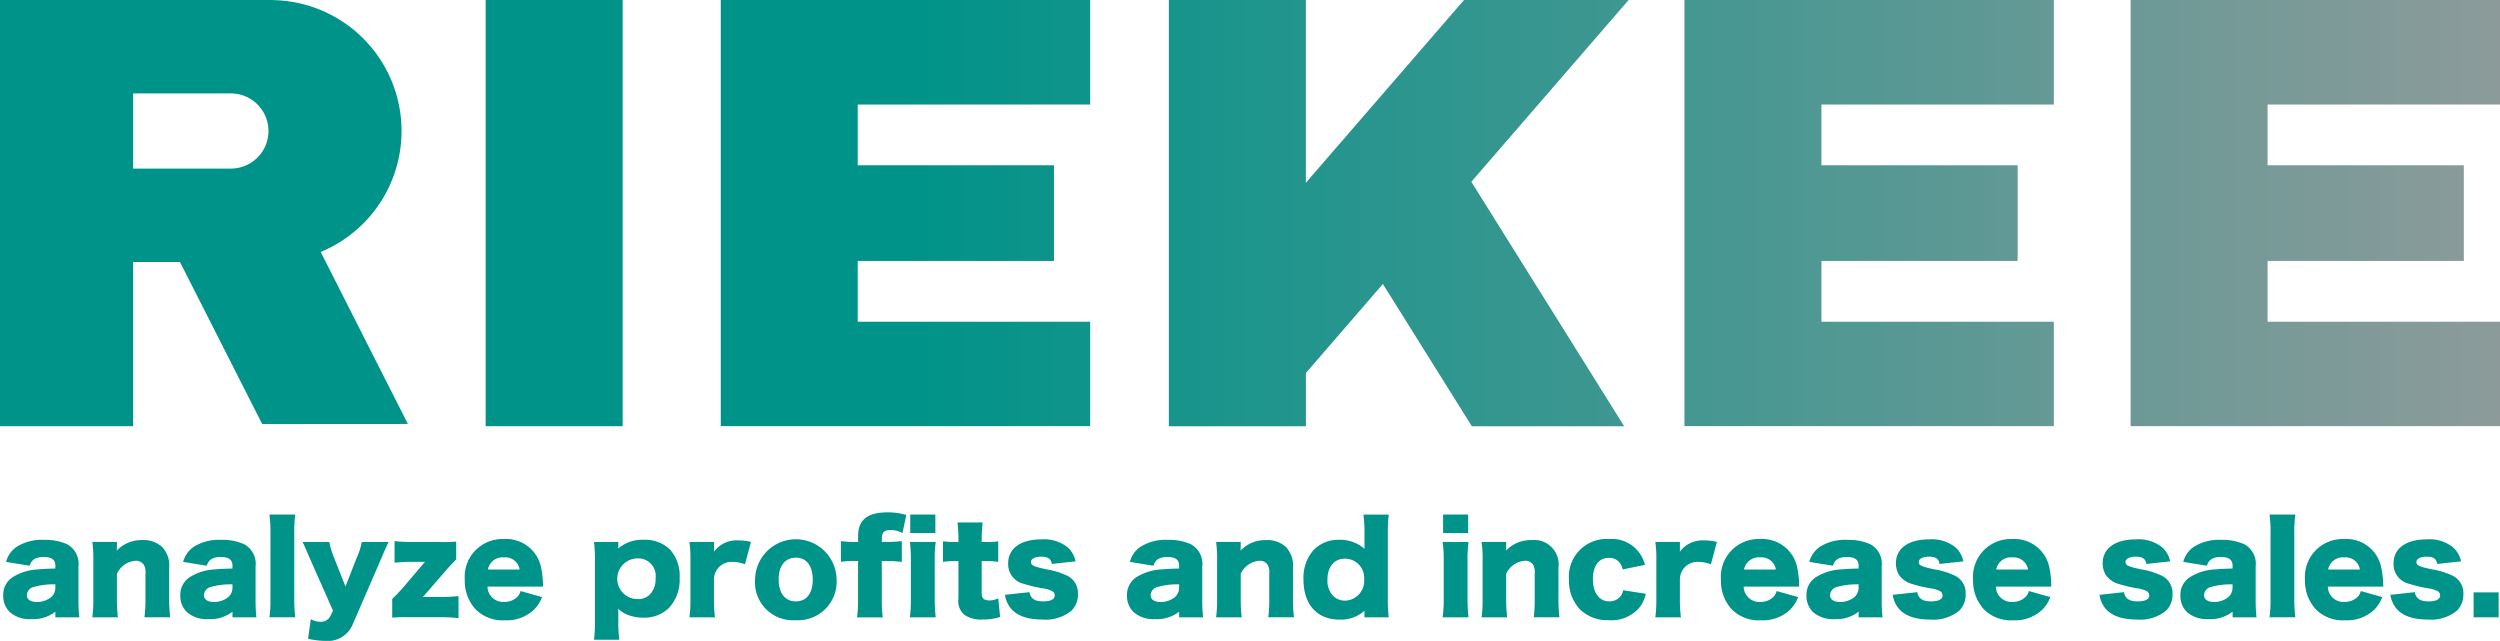
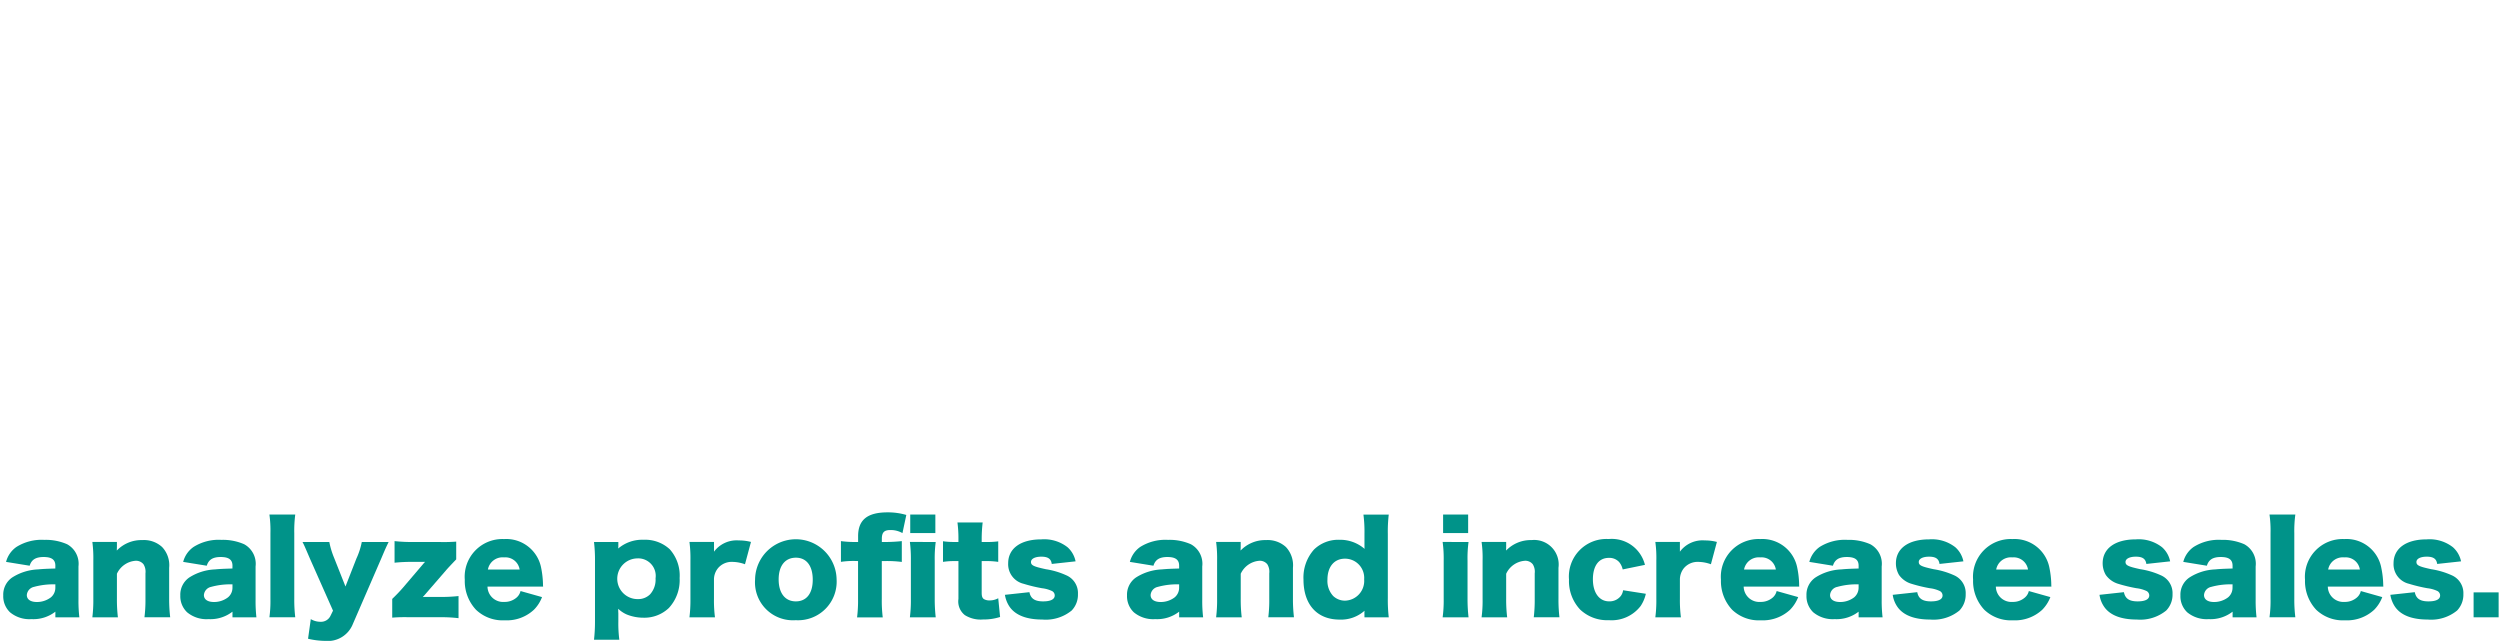
<svg xmlns="http://www.w3.org/2000/svg" width="282.467" height="72.409" viewBox="0 0 282.467 72.409">
  <defs>
    <linearGradient id="linear-gradient" x1="0.991" y1="0.5" x2="0.342" y2="0.5" gradientUnits="objectBoundingBox">
      <stop offset="0" stop-color="#9c9c9c" />
      <stop offset="1" stop-color="#009389" />
    </linearGradient>
  </defs>
  <g id="グループ_83" data-name="グループ 83" transform="translate(-155.801 -383.161)">
    <g id="グループ_81" data-name="グループ 81">
      <path id="パス_357" data-name="パス 357" d="M162.056,447.08c0-.672-.4-.984-1.323-.984-.894,0-1.372.3-1.581.984l-2.666-.433a2.962,2.962,0,0,1,1.171-1.688,5.349,5.349,0,0,1,3.142-.8,6,6,0,0,1,2.586.494,2.518,2.518,0,0,1,1.282,2.51v3.766a15.947,15.947,0,0,0,.1,1.98h-2.71v-.638a4.055,4.055,0,0,1-2.708.843,3.422,3.422,0,0,1-2.416-.773,2.5,2.5,0,0,1-.765-1.9,2.349,2.349,0,0,1,1.016-2.035,5.879,5.879,0,0,1,2.9-.91c.544-.051.962-.072,1.968-.1Zm0,2.105a8.238,8.238,0,0,0-2.416.286,1.025,1.025,0,0,0-.808.92c0,.5.42.789,1.144.789a2.6,2.6,0,0,0,1.578-.528,1.4,1.4,0,0,0,.5-1.076Z" fill="#009389" />
      <path id="パス_358" data-name="パス 358" d="M166.236,452.908a15.831,15.831,0,0,0,.11-2.093V446.5a14.265,14.265,0,0,0-.11-2.106h2.775v.584c0,.088-.013.3-.013.389a3.845,3.845,0,0,1,2.875-1.183,3.038,3.038,0,0,1,2.246.785,2.987,2.987,0,0,1,.795,2.345v3.5a17.086,17.086,0,0,0,.116,2.088h-2.907a15.49,15.49,0,0,0,.113-2.093V447.94a1.59,1.59,0,0,0-.222-1.026,1.082,1.082,0,0,0-.923-.391,2.526,2.526,0,0,0-2.08,1.465v2.827a16.911,16.911,0,0,0,.112,2.093Z" fill="#009389" />
      <path id="パス_359" data-name="パス 359" d="M182.067,447.08c0-.672-.406-.984-1.328-.984-.894,0-1.366.3-1.576.984l-2.666-.433a2.956,2.956,0,0,1,1.174-1.688,5.319,5.319,0,0,1,3.137-.8,5.981,5.981,0,0,1,2.582.494,2.517,2.517,0,0,1,1.288,2.51v3.766a16.462,16.462,0,0,0,.094,1.98h-2.705v-.638a4.053,4.053,0,0,1-2.707.843,3.416,3.416,0,0,1-2.417-.773,2.5,2.5,0,0,1-.769-1.9,2.356,2.356,0,0,1,1.018-2.035,5.868,5.868,0,0,1,2.9-.91c.546-.051.966-.072,1.971-.1Zm0,2.105a8.217,8.217,0,0,0-2.416.286,1.025,1.025,0,0,0-.811.92c0,.5.418.789,1.148.789a2.584,2.584,0,0,0,1.574-.528,1.4,1.4,0,0,0,.505-1.076Z" fill="#009389" />
      <path id="パス_360" data-name="パス 360" d="M189.161,441.3a14.319,14.319,0,0,0-.111,2.107v7.407a16.646,16.646,0,0,0,.111,2.093h-2.919a13.741,13.741,0,0,0,.114-2.093v-7.407a13.171,13.171,0,0,0-.114-2.107Z" fill="#009389" />
      <path id="パス_361" data-name="パス 361" d="M190.817,446.272c-.6-1.4-.656-1.528-.838-1.874h3.03a9.165,9.165,0,0,0,.545,1.8l1.281,3.231,1.243-3.176a8.09,8.09,0,0,0,.6-1.854h3.032c-.349.727-.349.727-.837,1.874l-3.2,7.382a3.044,3.044,0,0,1-3.154,1.916,8.723,8.723,0,0,1-1.912-.24l.309-2.217a2.137,2.137,0,0,0,1.088.3,1.183,1.183,0,0,0,1.129-.656l.294-.6Z" fill="#009389" />
      <path id="パス_362" data-name="パス 362" d="M207.347,446.361c-.531.563-.935.979-1.186,1.28l-2.332,2.691c-.111.127-.154.18-.264.293a2.943,2.943,0,0,1,.42-.018h1.524a17.759,17.759,0,0,0,2.1-.1v2.5a16.1,16.1,0,0,0-2.119-.108H202a17.306,17.306,0,0,0-1.883.047V450.83c.546-.527.893-.9,1.188-1.238l2.26-2.651a3.844,3.844,0,0,1,.264-.294H202.49a18.21,18.21,0,0,0-2.109.093V444.3a17.816,17.816,0,0,0,2.109.1h2.946a18.72,18.72,0,0,0,1.911-.043Z" fill="#009389" />
      <path id="パス_363" data-name="パス 363" d="M210.882,449.44a1.765,1.765,0,0,0,1.9,1.73,2.046,2.046,0,0,0,1.414-.518,1.4,1.4,0,0,0,.419-.711l2.428.684a4.037,4.037,0,0,1-.923,1.435,4.5,4.5,0,0,1-3.292,1.188,4.365,4.365,0,0,1-3.241-1.188,4.733,4.733,0,0,1-1.271-3.4,4.262,4.262,0,0,1,4.44-4.592,4.014,4.014,0,0,1,4.191,3.266,10.574,10.574,0,0,1,.205,1.83,2.269,2.269,0,0,0,.016.278Zm3.631-1.928a1.628,1.628,0,0,0-1.758-1.373,1.684,1.684,0,0,0-1.828,1.373Z" fill="#009389" />
      <path id="パス_364" data-name="パス 364" d="M222.915,455.445a17.761,17.761,0,0,0,.112-2.043v-6.814a17.1,17.1,0,0,0-.112-2.19h2.75v.473c0,.088-.014.2-.014.266a4.162,4.162,0,0,1,2.866-.989,4.082,4.082,0,0,1,2.954,1.069,4.458,4.458,0,0,1,1.119,3.26,4.628,4.628,0,0,1-1.214,3.376,4,4,0,0,1-2.876,1.1,5.005,5.005,0,0,1-1.883-.363,3.3,3.3,0,0,1-.966-.645c0,.127,0,.313.014.506v.965a14.223,14.223,0,0,0,.112,2.027Zm6.335-5.132a2.466,2.466,0,0,0,.621-1.811,1.977,1.977,0,0,0-2.071-2.25,2.3,2.3,0,0,0,.086,4.6A1.9,1.9,0,0,0,229.25,450.313Z" fill="#009389" />
      <path id="パス_365" data-name="パス 365" d="M239.974,446.914a4.289,4.289,0,0,0-1.422-.267,2.005,2.005,0,0,0-1.661.753,2.034,2.034,0,0,0-.421,1.245v2.175a14.892,14.892,0,0,0,.113,2.088H233.7a15.857,15.857,0,0,0,.111-2.093V446.5a14.136,14.136,0,0,0-.111-2.106h2.775v1.1a3.177,3.177,0,0,1,2.794-1.272,5.357,5.357,0,0,1,1.382.17Z" fill="#009389" />
      <path id="パス_366" data-name="パス 366" d="M241.115,448.645a4.606,4.606,0,0,1,9.211-.03,4.361,4.361,0,0,1-4.622,4.619A4.284,4.284,0,0,1,241.115,448.645Zm2.664-.016c0,1.543.726,2.48,1.939,2.48s1.913-.906,1.913-2.451c0-1.57-.712-2.486-1.9-2.486C244.505,446.172,243.779,447.088,243.779,448.629Z" fill="#009389" />
      <path id="パス_367" data-name="パス 367" d="M252.38,446.543a9.592,9.592,0,0,0-1.564.1V444.3a11.808,11.808,0,0,0,1.564.1h.376v-.662c0-1.838,1.045-2.687,3.324-2.687a7.394,7.394,0,0,1,2.123.293l-.436,2.051a2.668,2.668,0,0,0-1.381-.346c-.685,0-.949.271-.949.994v.357h.4a18.072,18.072,0,0,0,1.856-.1v2.352a13.239,13.239,0,0,0-1.827-.1h-.434v4.272a15.257,15.257,0,0,0,.108,2.093h-2.9a15.558,15.558,0,0,0,.11-2.093v-4.272Zm9.145-2.145a13.976,13.976,0,0,0-.112,2.106v4.311a18.115,18.115,0,0,0,.112,2.093h-2.919a15.513,15.513,0,0,0,.112-2.093V446.5a15.085,15.085,0,0,0-.112-2.106Zm-.041-3.1v2.092h-2.838V441.3Z" fill="#009389" />
      <path id="パス_368" data-name="パス 368" d="M264.092,444.105a14.218,14.218,0,0,0-.111-1.912h2.848a16.194,16.194,0,0,0-.11,1.912v.293h.5a9.071,9.071,0,0,0,1.369-.072v2.321a8.519,8.519,0,0,0-1.283-.092h-.586v3.578c0,.4.071.588.248.717a1.23,1.23,0,0,0,.643.152,2,2,0,0,0,.978-.248l.21,2.117a6.067,6.067,0,0,1-1.929.283,3.356,3.356,0,0,1-2.05-.492,1.962,1.962,0,0,1-.727-1.832v-4.275h-.531a8,8,0,0,0-1.213.092v-2.332a8.413,8.413,0,0,0,1.242.083h.5Z" fill="#009389" />
      <path id="パス_369" data-name="パス 369" d="M272.114,450.068c.138.727.612,1.041,1.547,1.041.837,0,1.311-.23,1.311-.668a.562.562,0,0,0-.306-.5,3.625,3.625,0,0,0-1.145-.32,17.312,17.312,0,0,1-2.065-.5,2.269,2.269,0,0,1-1.745-2.318c0-1.676,1.409-2.7,3.743-2.7a4.27,4.27,0,0,1,2.973.895,2.91,2.91,0,0,1,.9,1.588l-2.693.293c-.067-.566-.421-.822-1.171-.822-.725,0-1.174.242-1.174.6,0,.379.292.516,1.676.817a8.779,8.779,0,0,1,2.289.677,2.187,2.187,0,0,1,1.341,2.133,2.568,2.568,0,0,1-.712,1.86,4.627,4.627,0,0,1-3.307,1.017c-1.76,0-3-.473-3.674-1.4a3.269,3.269,0,0,1-.557-1.393Z" fill="#009389" />
      <path id="パス_370" data-name="パス 370" d="M289.028,447.08c0-.672-.405-.984-1.323-.984-.895,0-1.37.3-1.579.984l-2.664-.433a2.957,2.957,0,0,1,1.167-1.688,5.354,5.354,0,0,1,3.143-.8,5.975,5.975,0,0,1,2.582.494,2.512,2.512,0,0,1,1.285,2.51v3.766a15.754,15.754,0,0,0,.1,1.98h-2.71v-.638a4.055,4.055,0,0,1-2.708.843,3.421,3.421,0,0,1-2.415-.773,2.506,2.506,0,0,1-.767-1.9,2.355,2.355,0,0,1,1.017-2.035,5.887,5.887,0,0,1,2.907-.91c.545-.051.962-.072,1.966-.1Zm0,2.105a8.209,8.209,0,0,0-2.413.286,1.022,1.022,0,0,0-.81.92c0,.5.418.789,1.144.789a2.593,2.593,0,0,0,1.577-.528,1.4,1.4,0,0,0,.5-1.076Z" fill="#009389" />
      <path id="パス_371" data-name="パス 371" d="M293.206,452.908a15.632,15.632,0,0,0,.112-2.093V446.5a14.078,14.078,0,0,0-.112-2.106h2.777v.584c0,.088-.014.3-.014.389a3.854,3.854,0,0,1,2.878-1.183,3.051,3.051,0,0,1,2.247.785,3.015,3.015,0,0,1,.793,2.345v3.5a17.1,17.1,0,0,0,.115,2.088h-2.9a15.7,15.7,0,0,0,.109-2.093V447.94a1.584,1.584,0,0,0-.222-1.026,1.08,1.08,0,0,0-.922-.391,2.529,2.529,0,0,0-2.08,1.465v2.827a16.717,16.717,0,0,0,.112,2.093Z" fill="#009389" />
      <path id="パス_372" data-name="パス 372" d="M309.963,452.471a2.87,2.87,0,0,1,.012-.305,3.981,3.981,0,0,1-2.821,1c-2.539,0-4.076-1.7-4.076-4.519a4.742,4.742,0,0,1,1.2-3.407,3.916,3.916,0,0,1,2.836-1.09,4.213,4.213,0,0,1,2.866,1.026c-.012-.2-.012-.328-.012-.522v-1.16a15.041,15.041,0,0,0-.117-2.191h2.861a16.372,16.372,0,0,0-.105,2.191v7.229a17.215,17.215,0,0,0,.105,2.187h-2.744Zm-4.178-3.813a2.5,2.5,0,0,0,.649,1.844,1.935,1.935,0,0,0,1.349.525,2.229,2.229,0,0,0,2.149-2.412,2.167,2.167,0,0,0-2.166-2.332C306.553,446.283,305.785,447.191,305.785,448.658Z" fill="#009389" />
      <path id="パス_373" data-name="パス 373" d="M321.727,444.4a13.543,13.543,0,0,0-.114,2.106v4.311a18.548,18.548,0,0,0,.114,2.093H318.8a14.354,14.354,0,0,0,.119-2.093V446.5a13.966,13.966,0,0,0-.119-2.106Zm-.045-3.1v2.092h-2.83V441.3Z" fill="#009389" />
      <path id="パス_374" data-name="パス 374" d="M323.2,452.908a14.1,14.1,0,0,0,.114-2.093V446.5a12.8,12.8,0,0,0-.114-2.106h2.778v.584c0,.088-.008.3-.008.389a3.849,3.849,0,0,1,2.877-1.183,2.771,2.771,0,0,1,3.041,3.13v3.5a17.238,17.238,0,0,0,.109,2.088h-2.9a16.439,16.439,0,0,0,.107-2.093V447.94a1.579,1.579,0,0,0-.221-1.026,1.068,1.068,0,0,0-.921-.391,2.531,2.531,0,0,0-2.084,1.465v2.827a16.718,16.718,0,0,0,.113,2.093Z" fill="#009389" />
      <path id="パス_375" data-name="パス 375" d="M339.144,447.5a1.979,1.979,0,0,0-.394-.826,1.486,1.486,0,0,0-1.172-.48c-1.131,0-1.8.89-1.8,2.425,0,1.51.715,2.488,1.834,2.488a1.608,1.608,0,0,0,1.325-.619,1.386,1.386,0,0,0,.253-.638l2.569.4a4.054,4.054,0,0,1-.588,1.383,4.131,4.131,0,0,1-3.59,1.6,4.435,4.435,0,0,1-3.25-1.205,4.69,4.69,0,0,1-1.254-3.384,4.239,4.239,0,0,1,4.481-4.579,3.858,3.858,0,0,1,4.1,2.918Z" fill="#009389" />
      <path id="パス_376" data-name="パス 376" d="M349.111,446.914a4.3,4.3,0,0,0-1.424-.267,2.016,2.016,0,0,0-1.662.753,2.066,2.066,0,0,0-.418,1.245v2.175a15.345,15.345,0,0,0,.114,2.088h-2.889a14.71,14.71,0,0,0,.113-2.093V446.5a13.191,13.191,0,0,0-.113-2.106h2.775v1.1a3.18,3.18,0,0,1,2.8-1.272,5.345,5.345,0,0,1,1.381.17Z" fill="#009389" />
      <path id="パス_377" data-name="パス 377" d="M352.814,449.44a1.768,1.768,0,0,0,1.9,1.73,2.05,2.05,0,0,0,1.41-.518,1.391,1.391,0,0,0,.414-.711l2.434.684a4.206,4.206,0,0,1-.922,1.435,4.531,4.531,0,0,1-3.295,1.188,4.361,4.361,0,0,1-3.241-1.188,4.736,4.736,0,0,1-1.269-3.4,4.26,4.26,0,0,1,4.439-4.592,4.015,4.015,0,0,1,4.188,3.266,10.16,10.16,0,0,1,.207,1.83c0,.053,0,.133.012.278Zm3.635-1.928a1.634,1.634,0,0,0-1.76-1.373,1.691,1.691,0,0,0-1.834,1.373Z" fill="#009389" />
      <path id="パス_378" data-name="パス 378" d="M365.8,447.08c0-.672-.4-.984-1.33-.984-.889,0-1.362.3-1.573.984l-2.666-.433a3,3,0,0,1,1.168-1.688,5.347,5.347,0,0,1,3.147-.8,6,6,0,0,1,2.578.494,2.511,2.511,0,0,1,1.283,2.51v3.766a16.08,16.08,0,0,0,.1,1.98H365.8v-.638a4.06,4.06,0,0,1-2.711.843,3.438,3.438,0,0,1-2.416-.773,2.511,2.511,0,0,1-.764-1.9,2.341,2.341,0,0,1,1.02-2.035,5.846,5.846,0,0,1,2.908-.91c.539-.051.955-.072,1.963-.1Zm0,2.105a8.149,8.149,0,0,0-2.41.286,1.019,1.019,0,0,0-.817.92c0,.5.418.789,1.145.789a2.6,2.6,0,0,0,1.58-.528,1.424,1.424,0,0,0,.5-1.076Z" fill="#009389" />
      <path id="パス_379" data-name="パス 379" d="M372.426,450.068c.133.727.611,1.041,1.551,1.041.835,0,1.308-.23,1.308-.668a.567.567,0,0,0-.307-.5,3.594,3.594,0,0,0-1.142-.32,17.216,17.216,0,0,1-2.067-.5,2.648,2.648,0,0,1-1.4-.992,2.6,2.6,0,0,1-.355-1.326c0-1.676,1.414-2.7,3.748-2.7a4.277,4.277,0,0,1,2.972.895,2.906,2.906,0,0,1,.906,1.588l-2.7.293c-.074-.566-.42-.822-1.174-.822-.724,0-1.168.242-1.168.6,0,.379.289.516,1.676.817a8.929,8.929,0,0,1,2.291.677,2.191,2.191,0,0,1,1.332,2.133,2.583,2.583,0,0,1-.709,1.86,4.63,4.63,0,0,1-3.31,1.017c-1.758,0-3-.473-3.67-1.4a3.17,3.17,0,0,1-.555-1.393Z" fill="#009389" />
      <path id="パス_380" data-name="パス 380" d="M381.307,449.44a1.76,1.76,0,0,0,1.894,1.73,2.03,2.03,0,0,0,1.41-.518,1.357,1.357,0,0,0,.42-.711l2.434.684a4.148,4.148,0,0,1-.922,1.435,4.523,4.523,0,0,1-3.3,1.188,4.354,4.354,0,0,1-3.238-1.188,4.72,4.72,0,0,1-1.27-3.4,4.262,4.262,0,0,1,4.442-4.592,4.011,4.011,0,0,1,4.185,3.266,10.248,10.248,0,0,1,.207,1.83,2.59,2.59,0,0,0,.014.278Zm3.634-1.928a1.638,1.638,0,0,0-1.761-1.373,1.687,1.687,0,0,0-1.836,1.373Z" fill="#009389" />
      <path id="パス_381" data-name="パス 381" d="M395.775,450.068c.143.727.61,1.041,1.553,1.041.836,0,1.311-.23,1.311-.668a.571.571,0,0,0-.3-.5,3.721,3.721,0,0,0-1.151-.32,17.461,17.461,0,0,1-2.07-.5,2.635,2.635,0,0,1-1.385-.992,2.589,2.589,0,0,1-.359-1.326c0-1.676,1.41-2.7,3.748-2.7a4.269,4.269,0,0,1,2.971.895,2.9,2.9,0,0,1,.906,1.588l-2.689.293c-.079-.566-.422-.822-1.182-.822-.721,0-1.172.242-1.172.6,0,.379.3.516,1.676.817a8.718,8.718,0,0,1,2.293.677,2.194,2.194,0,0,1,1.344,2.133,2.563,2.563,0,0,1-.717,1.86,4.637,4.637,0,0,1-3.309,1.017c-1.756,0-3.006-.473-3.672-1.4a3.158,3.158,0,0,1-.554-1.393Z" fill="#009389" />
      <path id="パス_382" data-name="パス 382" d="M408.051,447.08c0-.672-.4-.984-1.332-.984-.887,0-1.362.3-1.571.984l-2.666-.433a2.973,2.973,0,0,1,1.172-1.688,5.321,5.321,0,0,1,3.137-.8,6.031,6.031,0,0,1,2.588.494,2.516,2.516,0,0,1,1.281,2.51v3.766a16.213,16.213,0,0,0,.1,1.98h-2.705v-.638a4.057,4.057,0,0,1-2.711.843,3.444,3.444,0,0,1-2.418-.773,2.5,2.5,0,0,1-.766-1.9,2.337,2.337,0,0,1,1.026-2.035,5.849,5.849,0,0,1,2.9-.91c.539-.051.957-.072,1.967-.1Zm0,2.105a8.185,8.185,0,0,0-2.412.286,1.017,1.017,0,0,0-.813.92c0,.5.418.789,1.137.789a2.6,2.6,0,0,0,1.584-.528,1.4,1.4,0,0,0,.5-1.076Z" fill="#009389" />
      <path id="パス_383" data-name="パス 383" d="M415.144,441.3a13.909,13.909,0,0,0-.117,2.107v7.407a16.23,16.23,0,0,0,.117,2.093h-2.919a13.675,13.675,0,0,0,.117-2.093v-7.407a13.1,13.1,0,0,0-.117-2.107Z" fill="#009389" />
      <path id="パス_384" data-name="パス 384" d="M418.814,449.44a1.762,1.762,0,0,0,1.891,1.73,2.052,2.052,0,0,0,1.416-.518,1.37,1.37,0,0,0,.42-.711l2.424.684a4.074,4.074,0,0,1-.916,1.435,4.515,4.515,0,0,1-3.3,1.188,4.374,4.374,0,0,1-3.244-1.188,4.731,4.731,0,0,1-1.268-3.4,4.264,4.264,0,0,1,4.438-4.592,4,4,0,0,1,4.185,3.266,10.245,10.245,0,0,1,.213,1.83,2.271,2.271,0,0,0,.016.278Zm3.621-1.928a1.622,1.622,0,0,0-1.755-1.373,1.682,1.682,0,0,0-1.827,1.373Z" fill="#009389" />
      <path id="パス_385" data-name="パス 385" d="M428.641,450.068c.142.727.611,1.041,1.543,1.041.849,0,1.318-.23,1.318-.668a.574.574,0,0,0-.3-.5,3.637,3.637,0,0,0-1.148-.32,17.7,17.7,0,0,1-2.069-.5,2.267,2.267,0,0,1-1.744-2.318c0-1.676,1.416-2.7,3.737-2.7a4.279,4.279,0,0,1,2.98.895,2.934,2.934,0,0,1,.91,1.588l-2.7.293c-.072-.566-.418-.822-1.172-.822-.73,0-1.17.242-1.17.6,0,.379.289.516,1.67.817a8.889,8.889,0,0,1,2.3.677,2.192,2.192,0,0,1,1.334,2.133,2.584,2.584,0,0,1-.711,1.86,4.624,4.624,0,0,1-3.307,1.017c-1.765,0-3.007-.473-3.674-1.4a3.36,3.36,0,0,1-.56-1.393Z" fill="#009389" />
      <path id="パス_386" data-name="パス 386" d="M438.113,450.092v2.816h-2.828v-2.816Z" fill="#009389" />
    </g>
-     <path id="パス_387" data-name="パス 387" d="M201.886,431.063l-9.851-19.434a14.791,14.791,0,0,0-5.357-28.455v-.013H155.8v48.155h15.042V412.762h5.293l9.291,18.312Zm-31.043-28.855v-8.493h11.109a4.247,4.247,0,0,1,0,8.493H170.843Zm39.831-19.047h15.479v48.155H210.674Zm42.038,11.811v6.865h22.172v10.807H252.712v6.868h26.265v11.8H237.24V383.161h41.737v11.811Zm108.886,0v6.865h22.168v10.807H361.6v6.868h26.257v11.8H346.121V383.161h41.734v11.811Zm50.412,0v6.865h22.17v10.807H412.01v6.868h26.258v11.8H396.533V383.161h41.735v11.811ZM322.043,403.7l17.269,27.621H322.1l-10.051-16.071-8.7,10.054v6.017H287.865V383.161h15.481v20.653l17.871-20.653h18.6Z" fill="url(#linear-gradient)" />
  </g>
</svg>